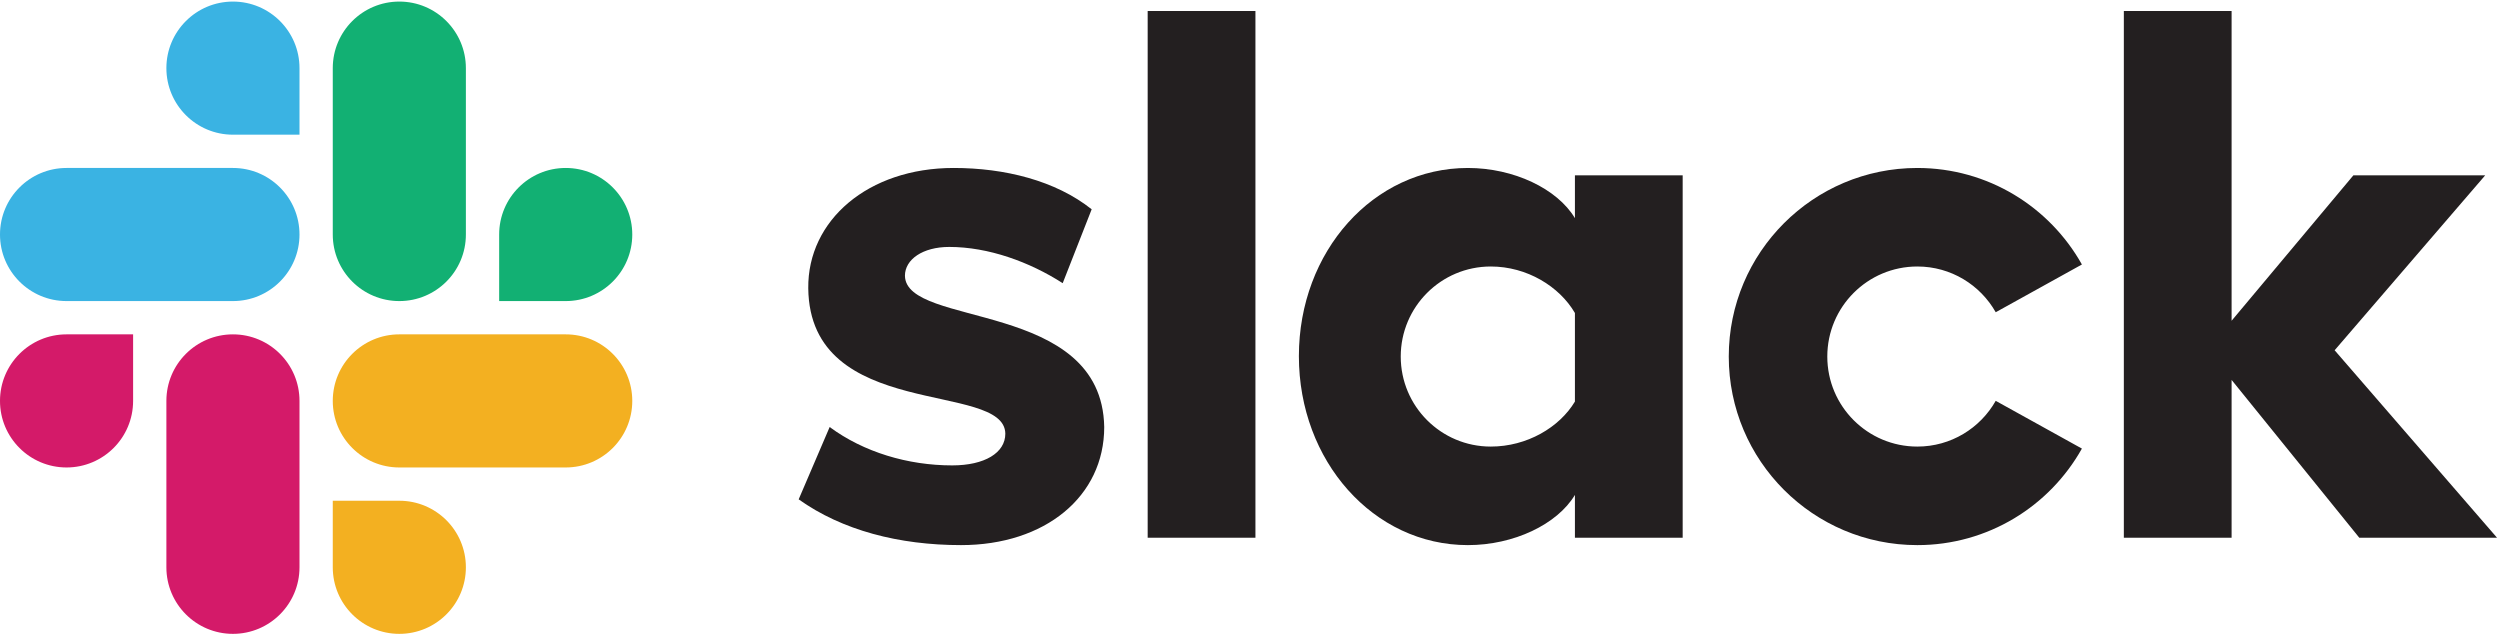
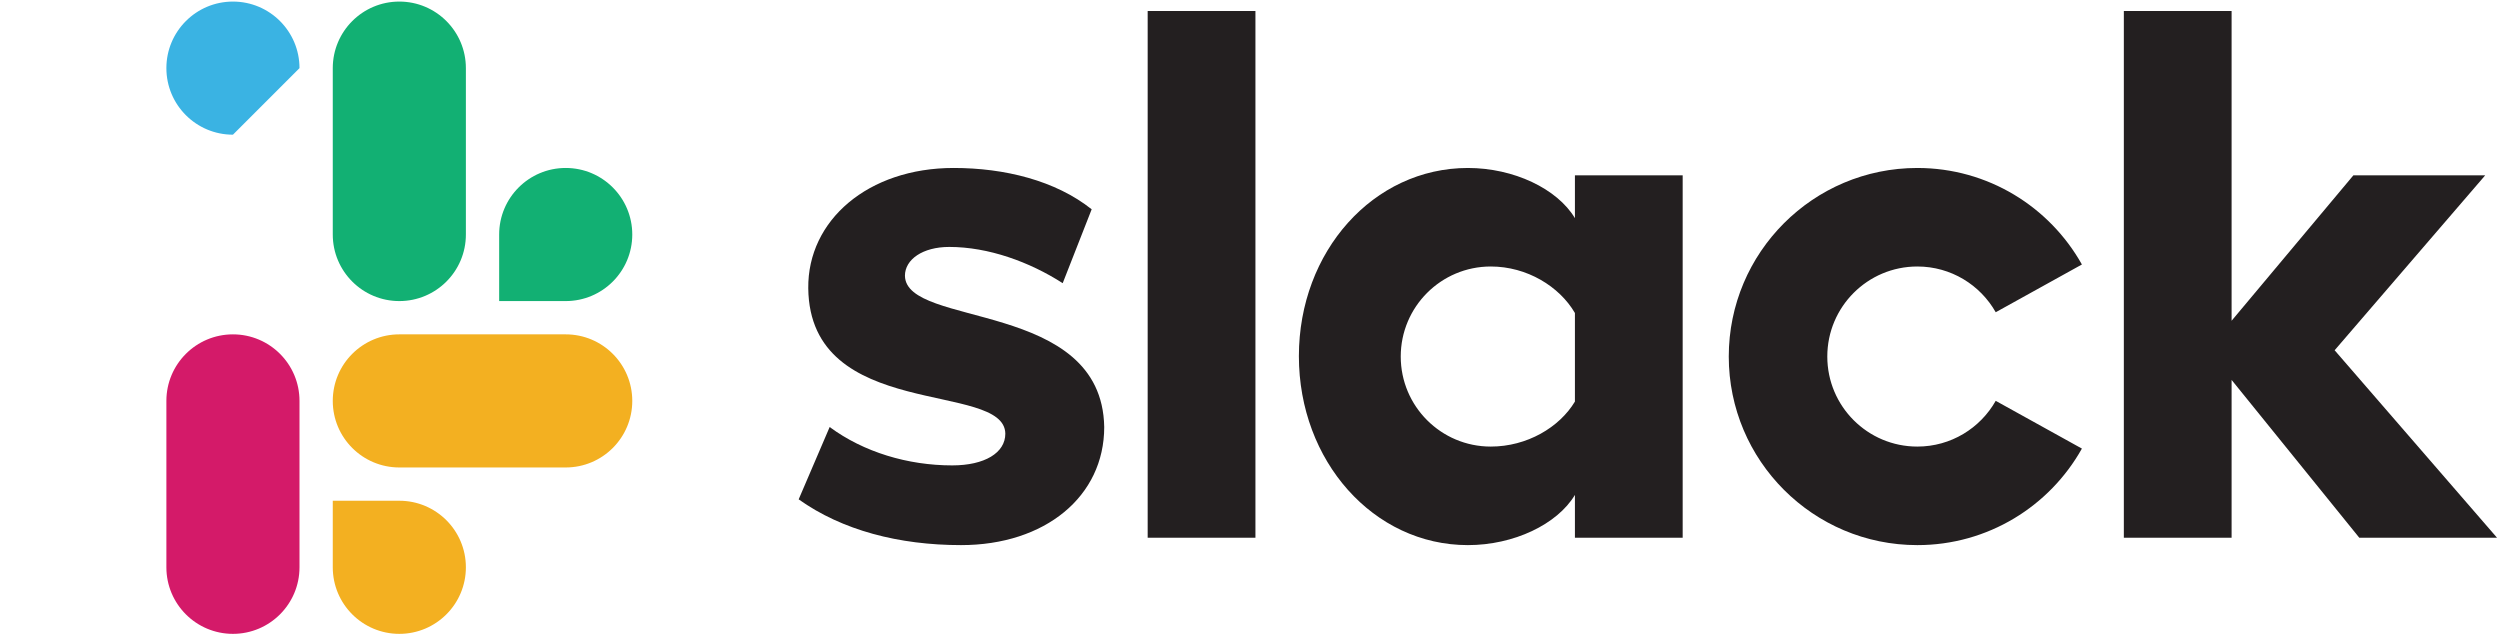
<svg xmlns="http://www.w3.org/2000/svg" xmlns:ns1="http://www.serif.com/" width="100%" height="100%" viewBox="0 0 497 126" version="1.1" xml:space="preserve" style="fill-rule:evenodd;clip-rule:evenodd;stroke-linejoin:round;stroke-miterlimit:2;">
  <g transform="matrix(1,0,0,1,-111.757,-169.929)">
    <g id="Slack-CMYK.eps" ns1:id="Slack CMYK.eps" transform="matrix(0.24,0,0,0.24,360.257,232.929)">
      <g transform="matrix(1,0,0,1,-1035.42,-262.5)">
        <g transform="matrix(4.167,0,0,4.167,0,0)">
          <path d="M158.763,99.263L164.925,84.886C171.673,89.874 180.477,92.514 189.279,92.514C195.734,92.514 199.843,90.02 199.843,86.206C199.696,75.643 160.964,83.859 160.67,57.303C160.523,43.806 172.554,33.389 189.573,33.389C199.696,33.389 209.819,35.884 217.008,41.606L211.249,56.291C204.635,52.046 196.468,49.087 188.693,49.087C183.41,49.087 179.889,51.581 179.889,54.809C180.036,65.226 219.062,59.504 219.503,84.886C219.503,98.677 207.765,108.359 191.04,108.359C178.716,108.359 167.419,105.426 158.763,99.263Z" style="fill:rgb(35,31,32);fill-rule:nonzero;" />
          <path d="M396.718,79.68C393.644,85.108 387.821,88.773 381.136,88.773C371.251,88.773 363.239,80.761 363.239,70.875C363.239,60.99 371.251,52.975 381.136,52.975C387.821,52.975 393.644,56.64 396.718,62.068L413.851,52.577C407.435,41.13 395.193,33.39 381.136,33.39C360.434,33.39 343.652,50.171 343.652,70.875C343.652,91.577 360.434,108.36 381.136,108.36C395.193,108.36 407.435,100.618 413.851,89.172L396.718,79.68Z" style="fill:rgb(35,31,32);fill-rule:nonzero;" />
          <rect x="228.14" y="2.187" width="21.421" height="104.705" style="fill:rgb(35,31,32);fill-rule:nonzero;" />
          <path d="M422.186,2.187L422.186,106.892L443.607,106.892L443.607,75.522L468.99,106.892L496.369,106.892L464.089,69.626L494.02,34.853L467.816,34.853L443.607,63.761L443.607,2.187L422.186,2.187Z" style="fill:rgb(35,31,32);fill-rule:nonzero;" />
          <path d="M313.07,34.856L313.07,43.366C309.549,37.497 300.892,33.39 291.796,33.39C273.017,33.39 258.199,49.969 258.199,70.801C258.199,91.635 273.017,108.36 291.796,108.36C300.892,108.36 309.549,104.251 313.07,98.383L313.07,106.892L334.49,106.892L334.49,34.856L313.07,34.856ZM313.07,79.824C309.988,84.96 303.533,88.773 296.344,88.773C286.459,88.773 278.445,80.761 278.445,70.875C278.445,60.99 286.459,52.975 296.344,52.975C303.533,52.975 309.988,56.937 313.07,62.219L313.07,79.824Z" style="fill:rgb(35,31,32);fill-rule:nonzero;" />
-           <path d="M26.46,79.695C26.46,87.002 20.537,92.925 13.23,92.925C5.923,92.925 0,87.002 0,79.695C0,72.387 5.923,66.465 13.23,66.465L26.46,66.465L26.46,79.695Z" style="fill:rgb(212,26,105);fill-rule:nonzero;" />
          <path d="M33.075,79.695C33.075,72.387 38.999,66.465 46.305,66.465C53.612,66.465 59.536,72.387 59.536,79.695L59.536,112.77C59.536,120.076 53.612,126 46.305,126C38.999,126 33.075,120.076 33.075,112.77L33.075,79.695Z" style="fill:rgb(212,26,105);fill-rule:nonzero;" />
-           <path d="M46.305,26.774C38.999,26.774 33.075,20.85 33.075,13.544C33.075,6.237 38.999,0.313 46.305,0.313C53.612,0.313 59.536,6.237 59.536,13.544L59.536,26.774L46.305,26.774Z" style="fill:rgb(58,179,227);fill-rule:nonzero;" />
-           <path d="M46.305,33.389C53.612,33.389 59.536,39.312 59.536,46.619C59.536,53.926 53.612,59.849 46.305,59.849L13.23,59.849C5.923,59.849 0,53.926 0,46.619C0,39.312 5.923,33.389 13.23,33.389L46.305,33.389Z" style="fill:rgb(58,179,227);fill-rule:nonzero;" />
+           <path d="M46.305,26.774C38.999,26.774 33.075,20.85 33.075,13.544C33.075,6.237 38.999,0.313 46.305,0.313C53.612,0.313 59.536,6.237 59.536,13.544L46.305,26.774Z" style="fill:rgb(58,179,227);fill-rule:nonzero;" />
          <path d="M99.226,46.619C99.226,39.312 105.15,33.389 112.457,33.389C119.764,33.389 125.687,39.312 125.687,46.619C125.687,53.926 119.764,59.849 112.457,59.849L99.226,59.849L99.226,46.619Z" style="fill:rgb(18,176,115);fill-rule:nonzero;" />
          <path d="M92.611,46.619C92.611,53.926 86.688,59.849 79.381,59.849C72.074,59.849 66.15,53.926 66.15,46.619L66.15,13.544C66.15,6.237 72.074,0.313 79.381,0.313C86.688,0.313 92.611,6.237 92.611,13.544L92.611,46.619Z" style="fill:rgb(18,176,115);fill-rule:nonzero;" />
          <path d="M79.381,99.54C86.688,99.54 92.611,105.463 92.611,112.77C92.611,120.076 86.688,126 79.381,126C72.074,126 66.15,120.076 66.15,112.77L66.15,99.54L79.381,99.54Z" style="fill:rgb(243,176,33);fill-rule:nonzero;" />
          <path d="M79.381,92.925C72.074,92.925 66.15,87.002 66.15,79.695C66.15,72.387 72.074,66.465 79.381,66.465L112.457,66.465C119.764,66.465 125.687,72.387 125.687,79.695C125.687,87.002 119.764,92.925 112.457,92.925L79.381,92.925Z" style="fill:rgb(243,176,33);fill-rule:nonzero;" />
        </g>
      </g>
    </g>
  </g>
</svg>